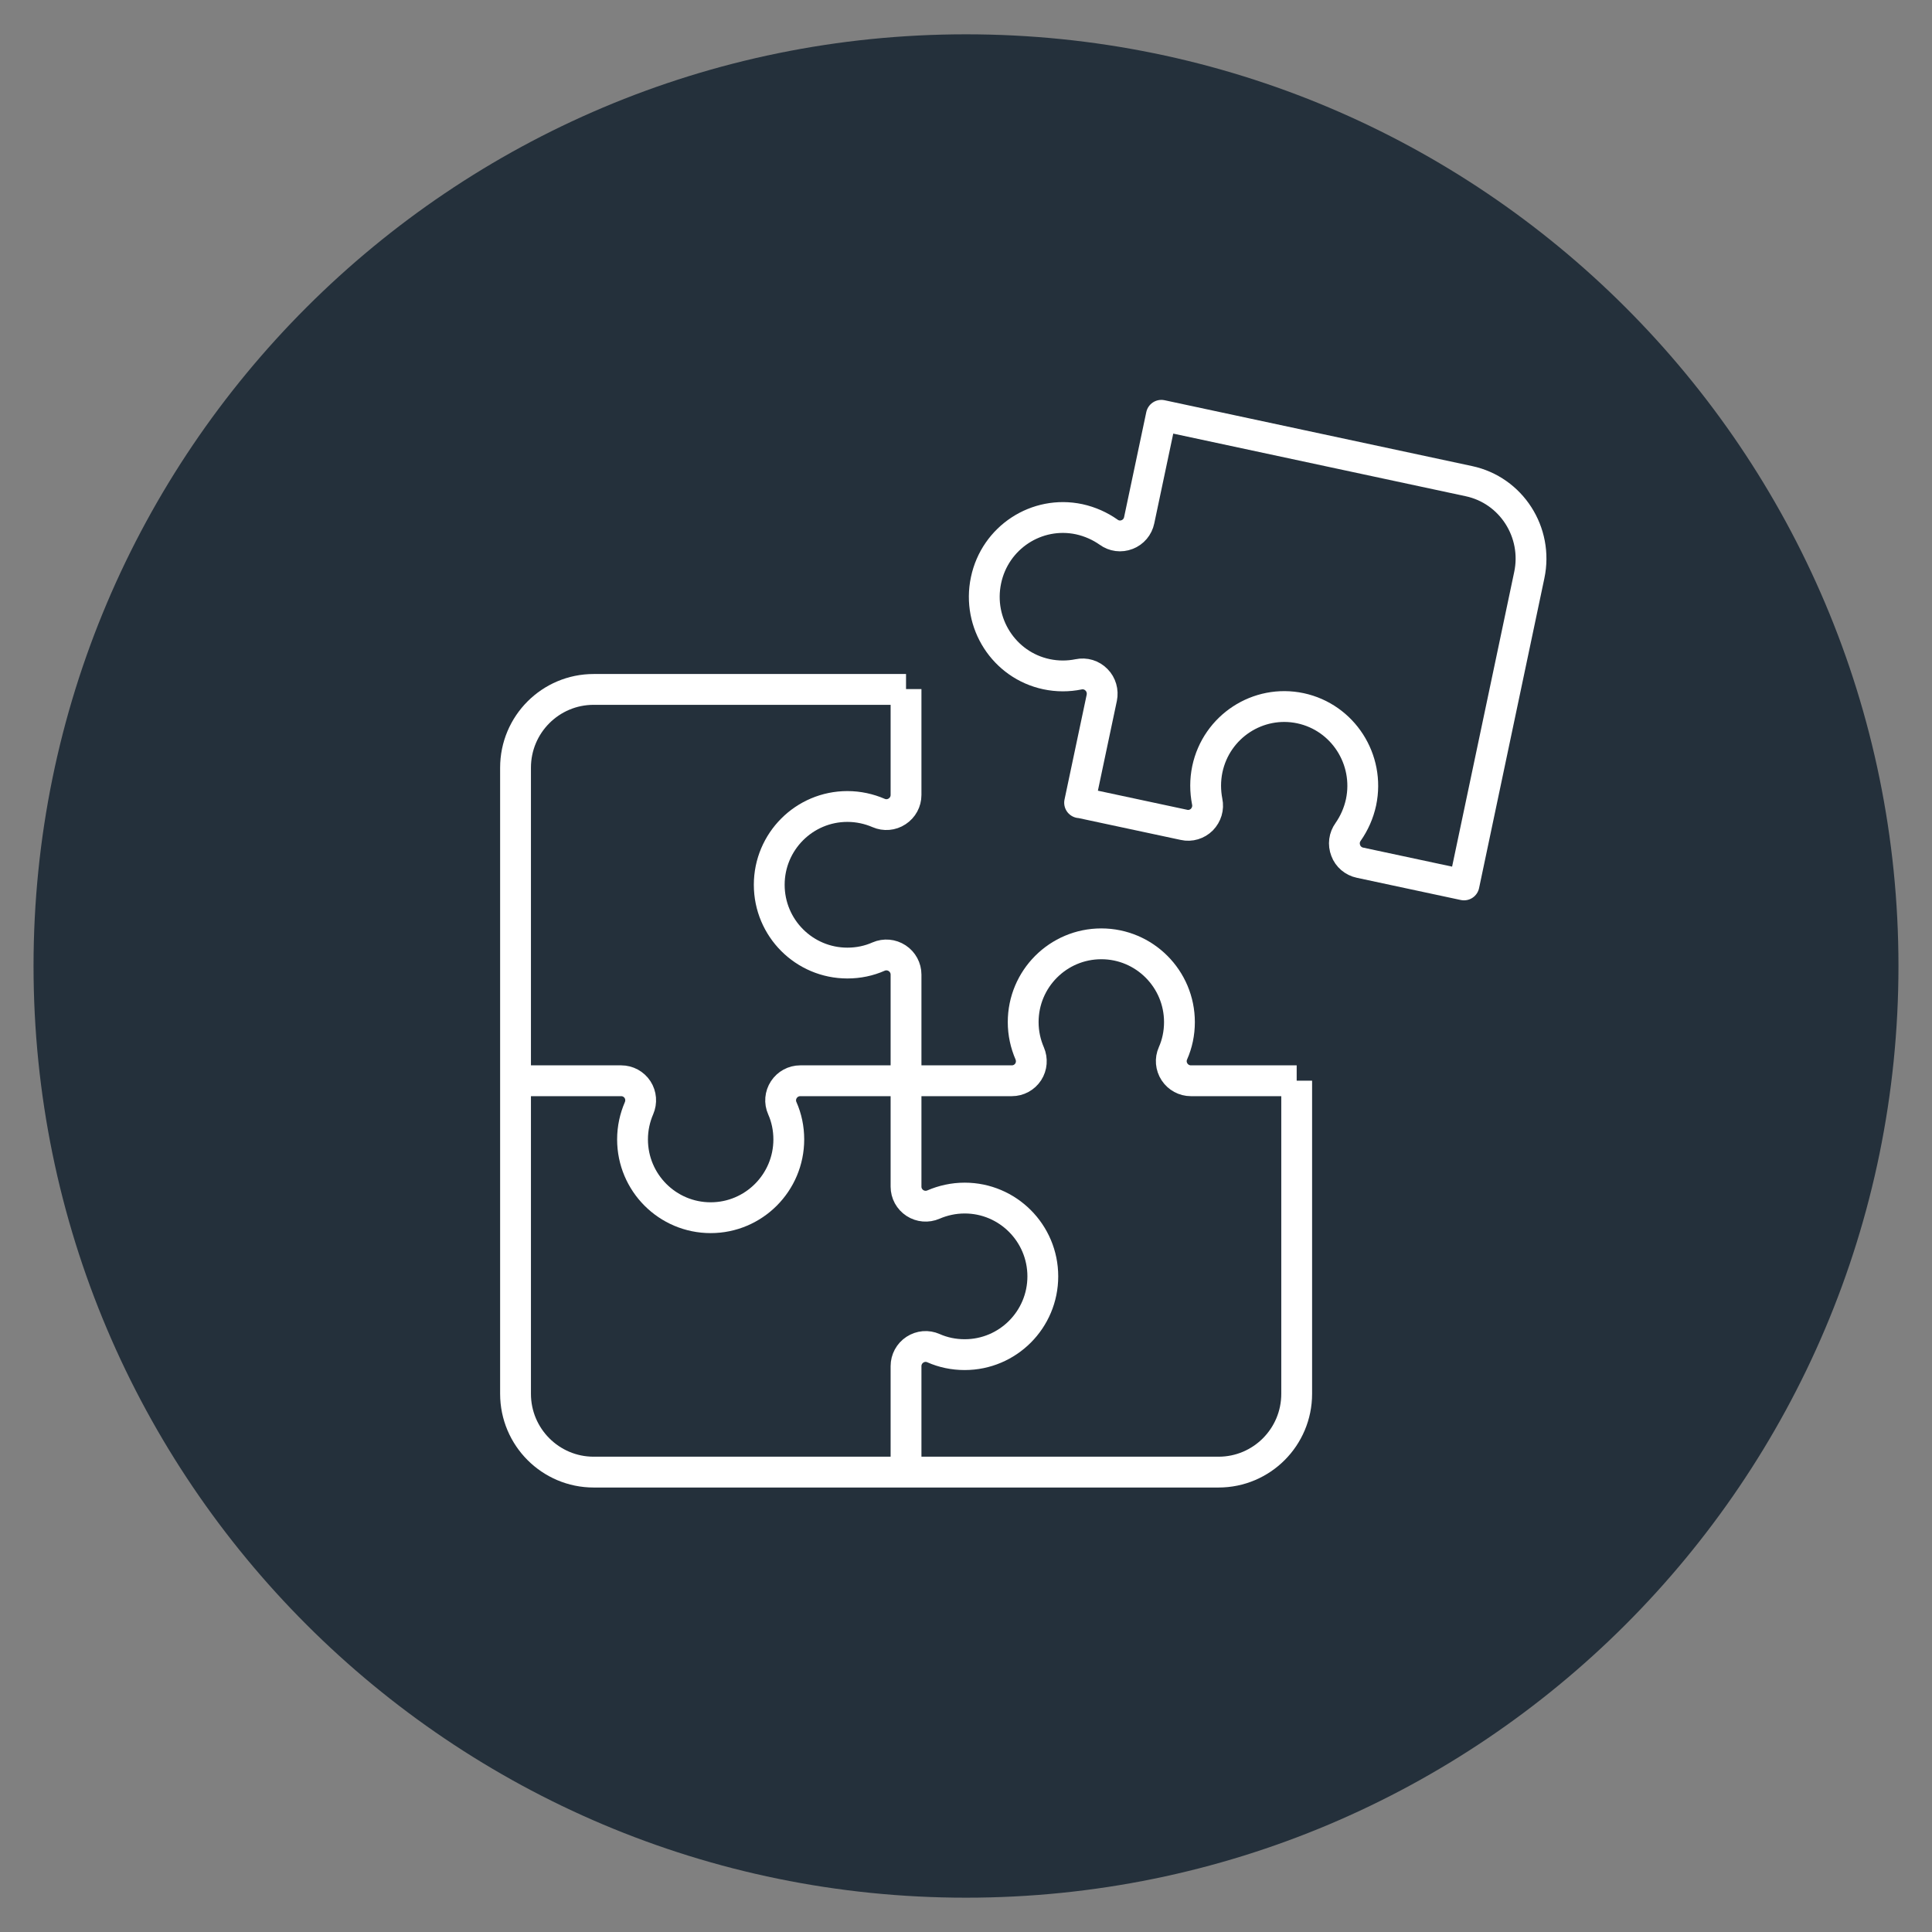
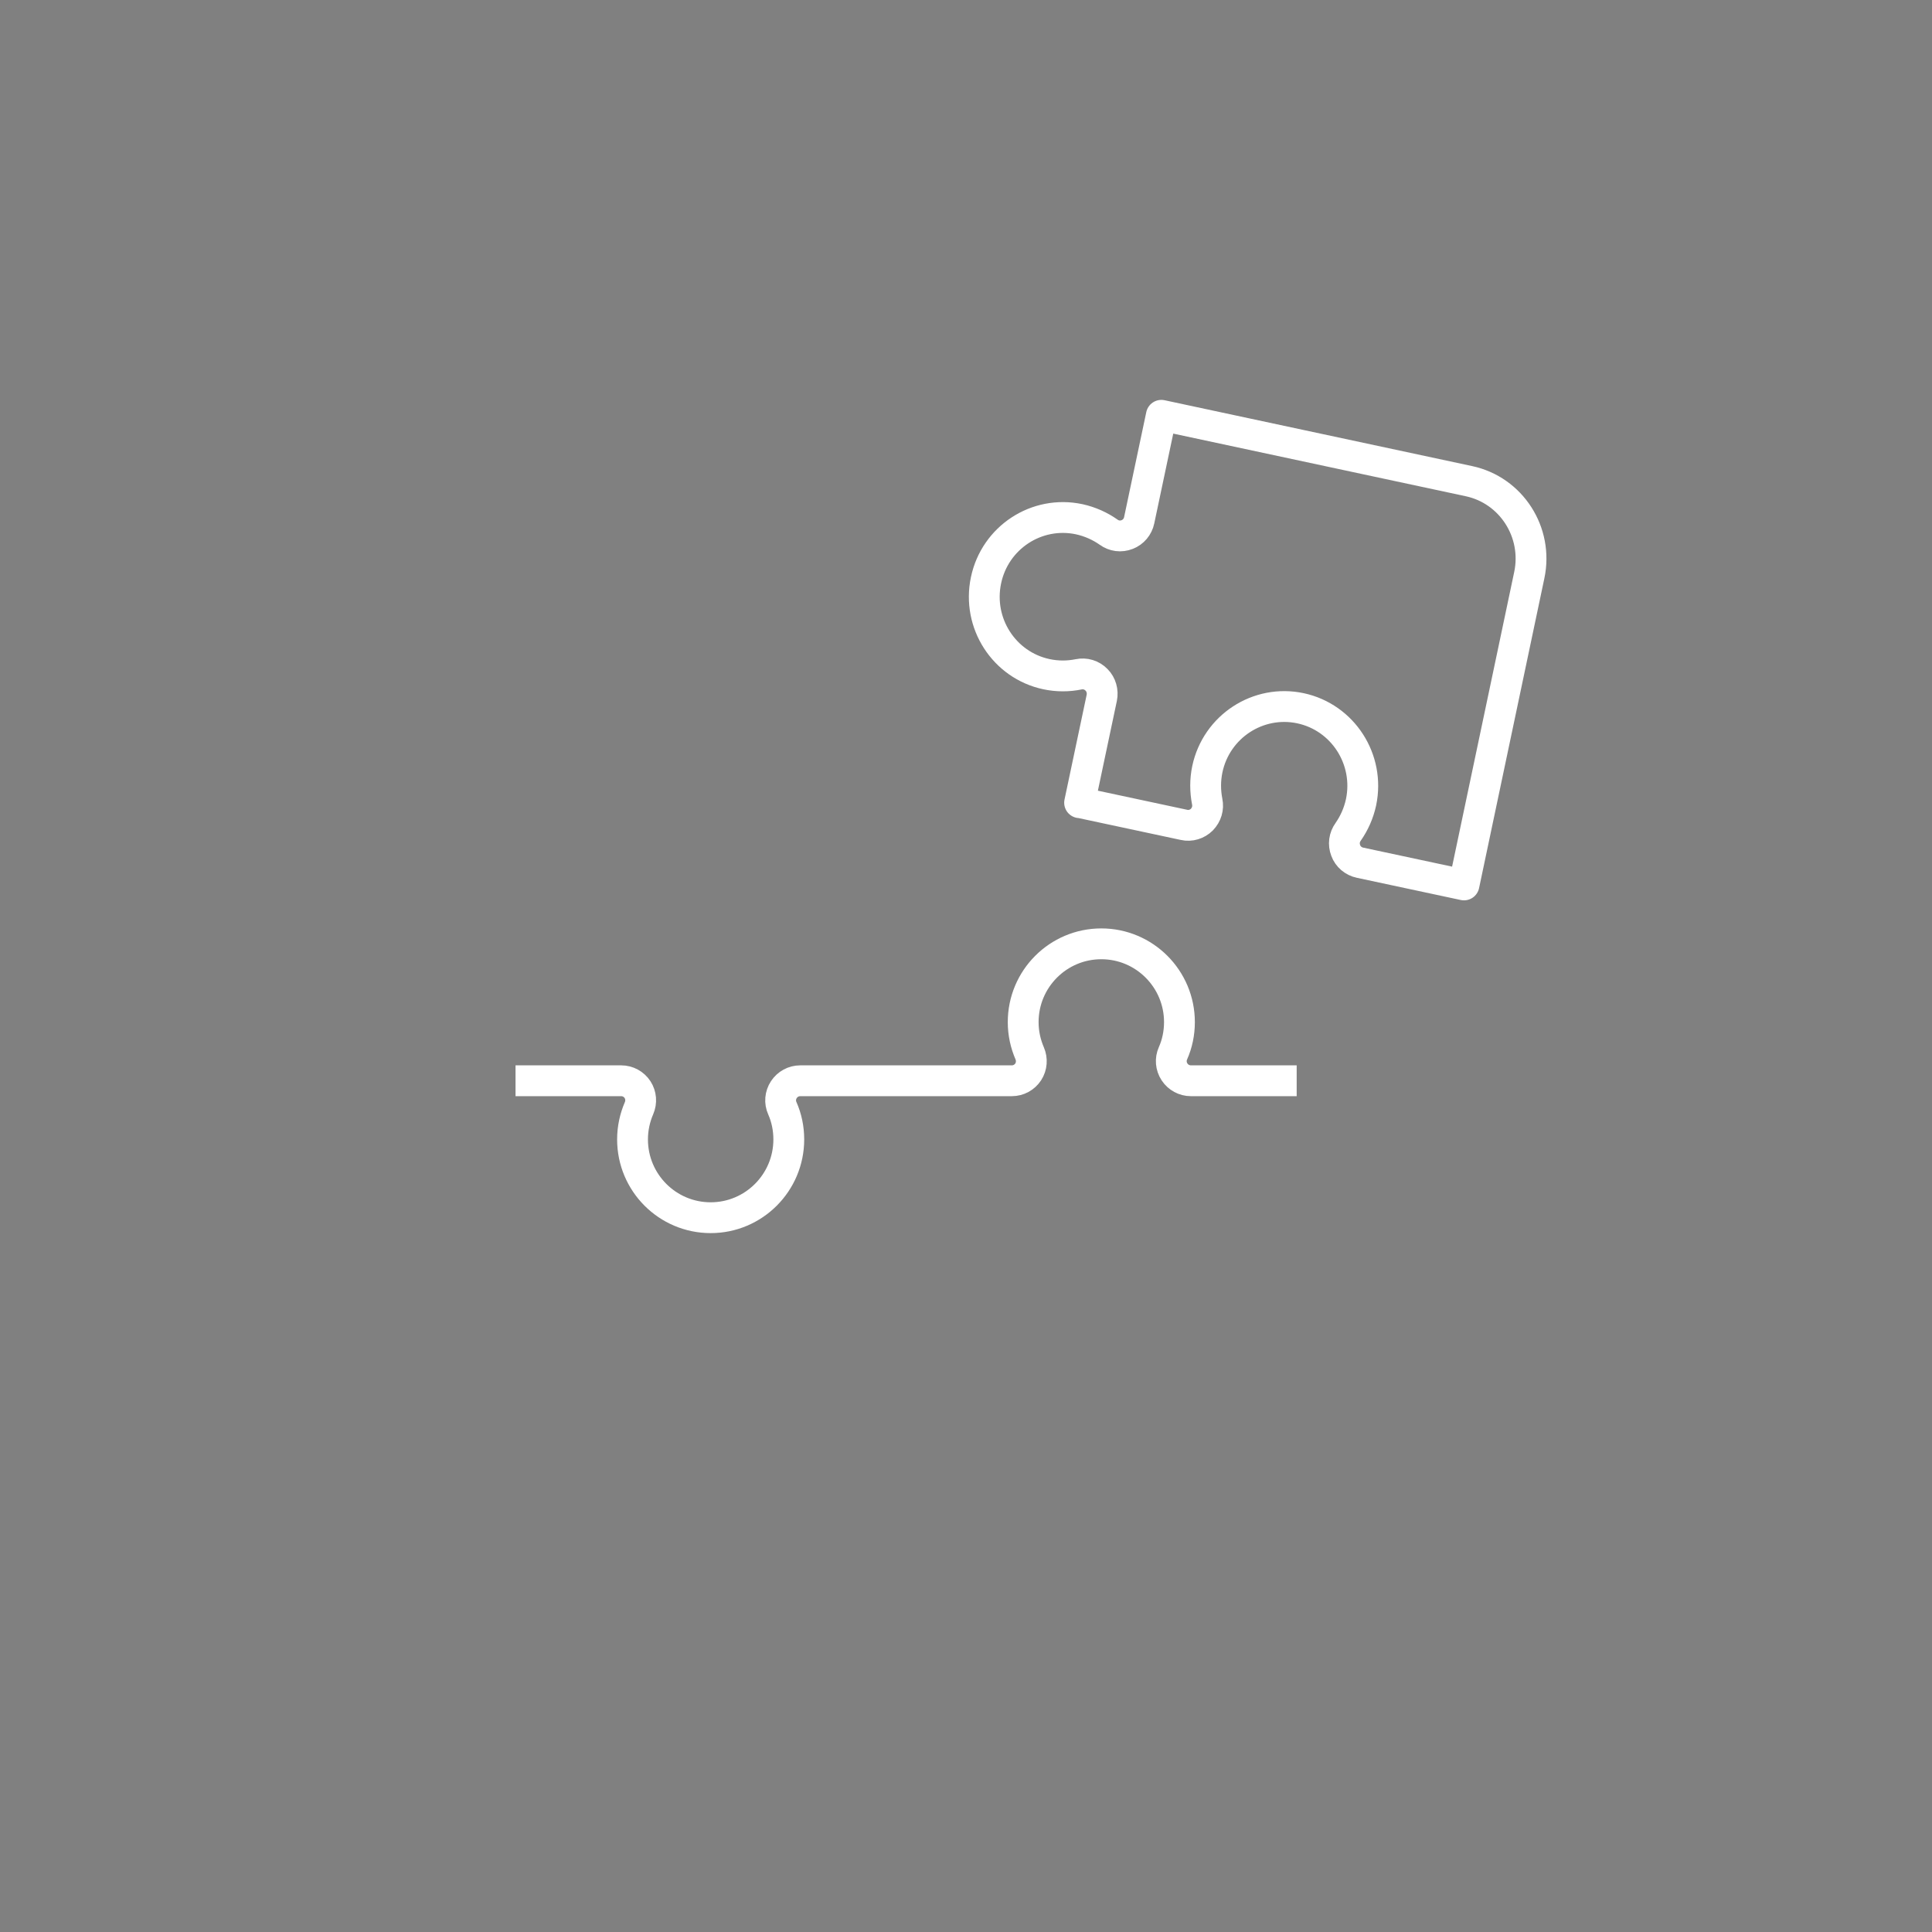
<svg xmlns="http://www.w3.org/2000/svg" xmlns:xlink="http://www.w3.org/1999/xlink" version="1.1" id="Layer_1" x="0px" y="0px" viewBox="0 0 250 250" style="enable-background:new 0 0 250 250;" xml:space="preserve">
  <rect x="0" y="0" width="250" height="250" fill="#808080" stroke="none" />
  <style type="text/css"> .st0{fill-rule:evenodd;clip-rule:evenodd;fill:#C2C6C8;} .st1{fill:none;stroke:#333F48;stroke-width:3.996;stroke-miterlimit:10;} .st2{fill:none;stroke:#333F48;stroke-width:3.994;stroke-miterlimit:10;} .st3{fill:none;stroke:#333F48;stroke-width:3.996;stroke-linecap:round;stroke-miterlimit:10;} .st4{fill:none;stroke:#333F48;stroke-width:3.996;stroke-linecap:round;stroke-linejoin:round;} .st5{fill:none;stroke:#333F48;stroke-width:3.998;stroke-linecap:round;stroke-linejoin:round;} .st6{fill:none;stroke:#333F48;stroke-width:4.061;stroke-linecap:square;stroke-linejoin:round;} .st7{fill:none;stroke:#333F48;stroke-width:4.061;stroke-linecap:round;stroke-linejoin:round;} .st8{fill:none;stroke:#333F48;stroke-width:4.061;stroke-linejoin:round;} .st9{fill:none;stroke:#333F48;stroke-width:3.988;stroke-linejoin:round;} .st10{fill-rule:evenodd;clip-rule:evenodd;fill:#24303B;} .st11{clip-path:url(#SVGID_00000175292827974820129170000014659431886482778547_);} .st12{clip-path:url(#SVGID_00000175284180610339946980000004870683975063673497_);fill:none;stroke:#FFFFFF;stroke-width:3.996;stroke-miterlimit:10;} .st13{clip-path:url(#SVGID_00000175284180610339946980000004870683975063673497_);fill:none;stroke:#FFFFFF;stroke-width:3.994;stroke-miterlimit:10;} .st14{clip-path:url(#SVGID_00000175284180610339946980000004870683975063673497_);fill:none;stroke:#FFFFFF;stroke-width:3.996;stroke-linecap:round;stroke-miterlimit:10;} .st15{clip-path:url(#SVGID_00000175284180610339946980000004870683975063673497_);fill:none;stroke:#FFFFFF;stroke-width:3.996;stroke-linecap:round;stroke-linejoin:round;} .st16{fill:none;stroke:#FFFFFF;stroke-width:3.998;stroke-linecap:round;stroke-linejoin:round;} .st17{clip-path:url(#SVGID_00000123422232697116899160000000766282183602400690_);} .st18{clip-path:url(#SVGID_00000141420807734376195330000001068511052602815648_);fill:none;stroke:#FFFFFF;stroke-width:4.061;stroke-linecap:square;stroke-linejoin:round;} .st19{clip-path:url(#SVGID_00000141420807734376195330000001068511052602815648_);fill:none;stroke:#FFFFFF;stroke-width:4.061;stroke-linecap:round;stroke-linejoin:round;} .st20{clip-path:url(#SVGID_00000141420807734376195330000001068511052602815648_);fill:none;stroke:#FFFFFF;stroke-width:4.061;stroke-linejoin:round;} .st21{clip-path:url(#SVGID_00000129196087823466281080000004361182265246893454_);} .st22{clip-path:url(#SVGID_00000066507921611993414690000005482844095099731877_);fill:none;stroke:#FFFFFF;stroke-width:3.988;stroke-linejoin:round;} </style>
  <g>
-     <path class="st10" d="M4.34,125C4.34,58.42,58.36,4.44,125,4.44S245.66,58.42,245.66,125c0,66.58-54.02,120.56-120.66,120.56 S4.34,191.58,4.34,125L4.34,125z" />
-   </g>
+     </g>
  <g>
    <g>
      <defs>
        <polygon id="SVGID_00000124160331694938695730000005037289068205533326_" points="63.58,50.31 200.16,50.31 200.16,192.82 63.58,192.82 63.58,50.31 " />
      </defs>
      <clipPath id="SVGID_00000172425395436198012180000018079303260902771624_">
        <use xlink:href="#SVGID_00000124160331694938695730000005037289068205533326_" style="overflow:visible;" />
      </clipPath>
      <g style="clip-path:url(#SVGID_00000172425395436198012180000018079303260902771624_);">
        <defs>
          <polygon id="SVGID_00000142859322262372433440000012944088586983763359_" points="63.58,192.82 200.16,192.82 200.16,50.31 63.58,50.31 63.58,192.82 " />
        </defs>
        <clipPath id="SVGID_00000053544997210279806710000002004874656626418073_">
          <use xlink:href="#SVGID_00000142859322262372433440000012944088586983763359_" style="overflow:visible;" />
        </clipPath>
-         <path style="clip-path:url(#SVGID_00000053544997210279806710000002004874656626418073_);fill:none;stroke:#FFFFFF;stroke-width:3.988;stroke-linejoin:round;" d=" M117.24,89.21H76.82c-5.58,0-10.11,4.53-10.11,10.13v81.02c0,5.59,4.53,10.13,10.11,10.13h80.86c5.58,0,10.11-4.53,10.11-10.13 v-40.52" />
        <path style="clip-path:url(#SVGID_00000053544997210279806710000002004874656626418073_);fill:none;stroke:#FFFFFF;stroke-width:3.988;stroke-linejoin:round;" d=" M167.79,139.85H154.1c-0.85,0-1.65-0.43-2.12-1.15s-0.55-1.62-0.2-2.4c0.55-1.24,0.84-2.61,0.84-4.04 c0-5.59-4.53-10.13-10.11-10.13c-5.58,0-10.11,4.53-10.11,10.13c0,1.45,0.31,2.81,0.84,4.04c0.34,0.79,0.27,1.69-0.19,2.4 c-0.47,0.72-1.26,1.15-2.12,1.15h-27.38c-0.85,0-1.65,0.43-2.12,1.15c-0.47,0.72-0.55,1.62-0.2,2.4 c0.55,1.24,0.84,2.61,0.84,4.04c0,5.59-4.53,10.13-10.11,10.13c-5.58,0-10.11-4.53-10.11-10.13c0-1.45,0.31-2.81,0.84-4.04 c0.34-0.79,0.27-1.69-0.19-2.4c-0.47-0.72-1.26-1.15-2.12-1.15H66.71" />
-         <path style="clip-path:url(#SVGID_00000053544997210279806710000002004874656626418073_);fill:none;stroke:#FFFFFF;stroke-width:3.988;stroke-linejoin:round;" d=" M117.24,190.49v-13.72c0-0.85,0.43-1.65,1.15-2.12c0.72-0.47,1.61-0.55,2.4-0.2c1.24,0.55,2.6,0.84,4.04,0.84 c5.58,0,10.11-4.53,10.11-10.13c0-5.59-4.53-10.13-10.11-10.13c-1.44,0-2.81,0.31-4.04,0.84c-0.78,0.34-1.68,0.27-2.4-0.2 c-0.72-0.47-1.15-1.26-1.15-2.12v-27.44c0-0.85-0.43-1.65-1.15-2.12c-0.72-0.47-1.61-0.55-2.4-0.21 c-1.24,0.55-2.6,0.84-4.04,0.84c-5.58,0-10.11-4.53-10.11-10.13c0-5.59,4.53-10.13,10.11-10.13c1.44,0,2.81,0.31,4.04,0.84 c0.78,0.34,1.68,0.27,2.4-0.21c0.72-0.47,1.15-1.26,1.15-2.12V89.17" />
        <path style="clip-path:url(#SVGID_00000053544997210279806710000002004874656626418073_);fill:none;stroke:#FFFFFF;stroke-width:3.988;stroke-linejoin:round;" d=" M139.7,103.87l2.87-13.58c0.17-0.83-0.08-1.72-0.68-2.32c-0.61-0.63-1.48-0.89-2.33-0.71c-1.32,0.27-2.73,0.28-4.15-0.02 c-5.49-1.17-8.99-6.61-7.82-12.15c1.16-5.54,6.56-9.07,12.06-7.9c1.41,0.31,2.69,0.89,3.8,1.67c0.69,0.51,1.59,0.63,2.4,0.31 c0.8-0.31,1.38-0.99,1.56-1.85l2.87-13.58l39.79,8.52c5.49,1.17,8.99,6.62,7.82,12.16l-8.45,40.09l-13.47-2.88 c-0.82-0.17-1.54-0.77-1.83-1.57c-0.32-0.82-0.2-1.72,0.31-2.42c0.78-1.12,1.36-2.4,1.67-3.83c1.16-5.54-2.34-10.98-7.83-12.16 c-5.49-1.17-10.89,2.36-12.06,7.88c-0.3,1.44-0.28,2.85-0.02,4.19c0.18,0.85-0.08,1.71-0.69,2.34c-0.6,0.6-1.49,0.87-2.3,0.68 l-13.47-2.88L139.7,103.87L139.7,103.87z" />
      </g>
    </g>
  </g>
</svg>